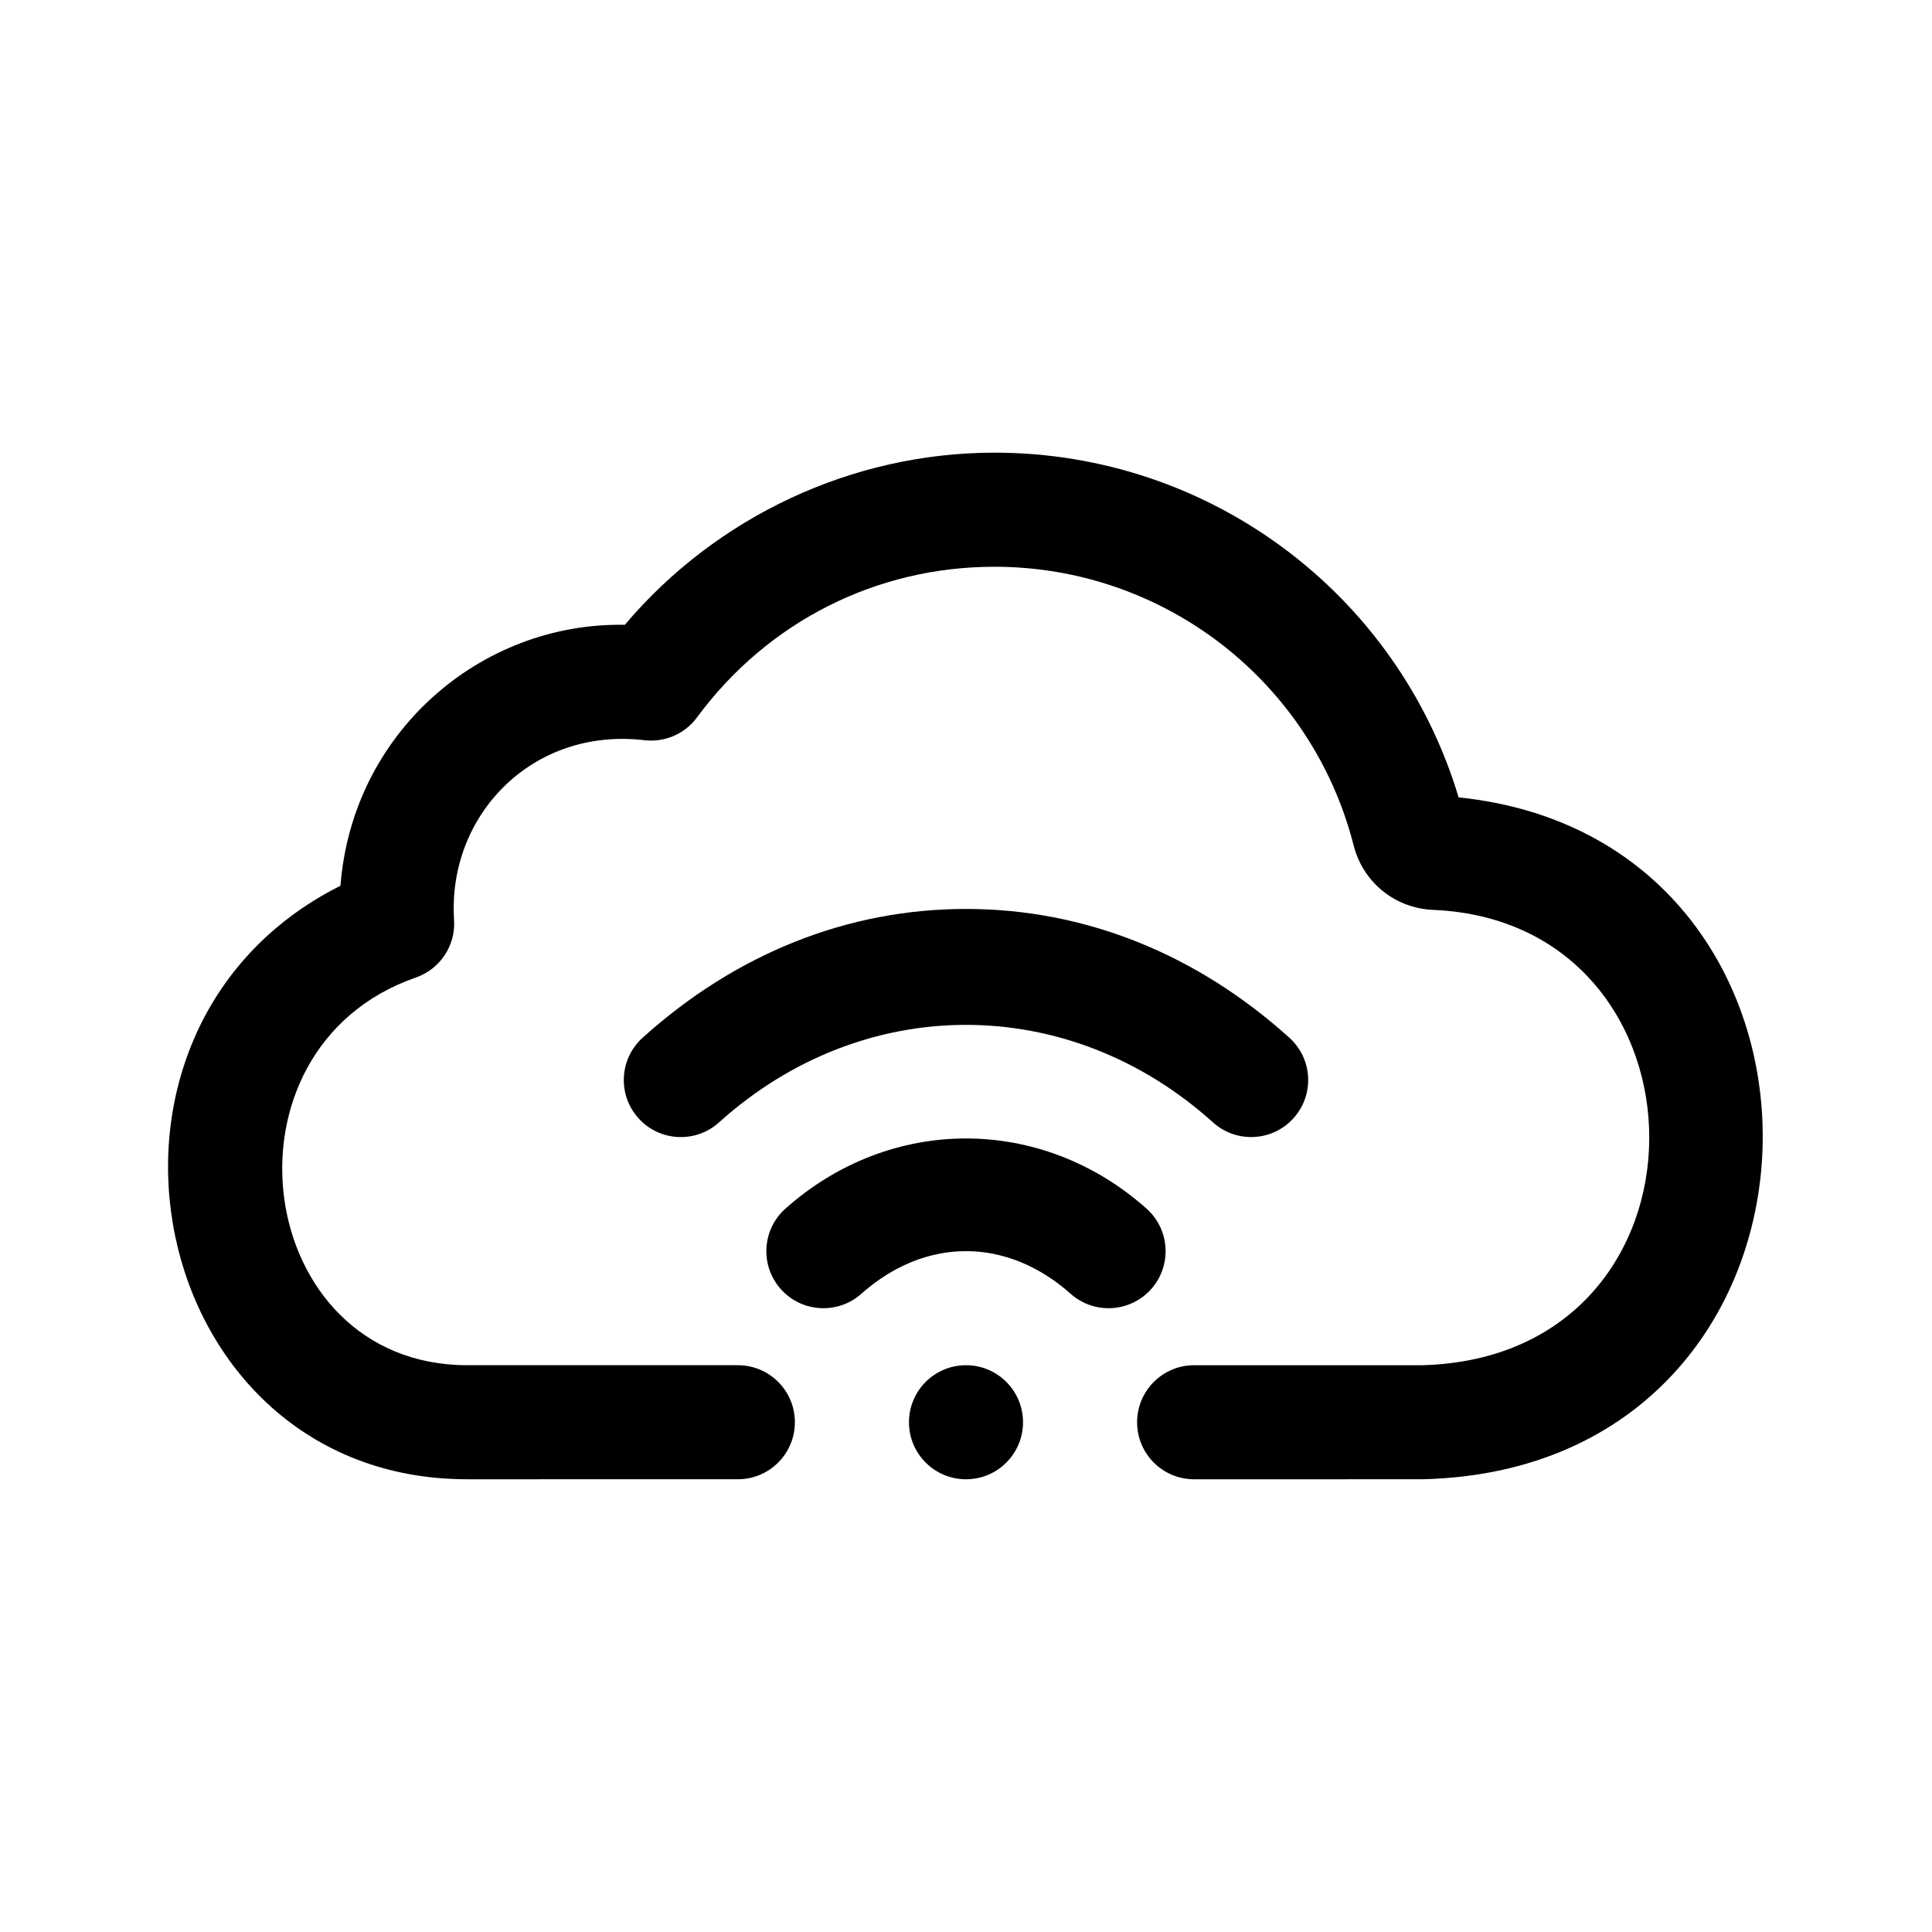
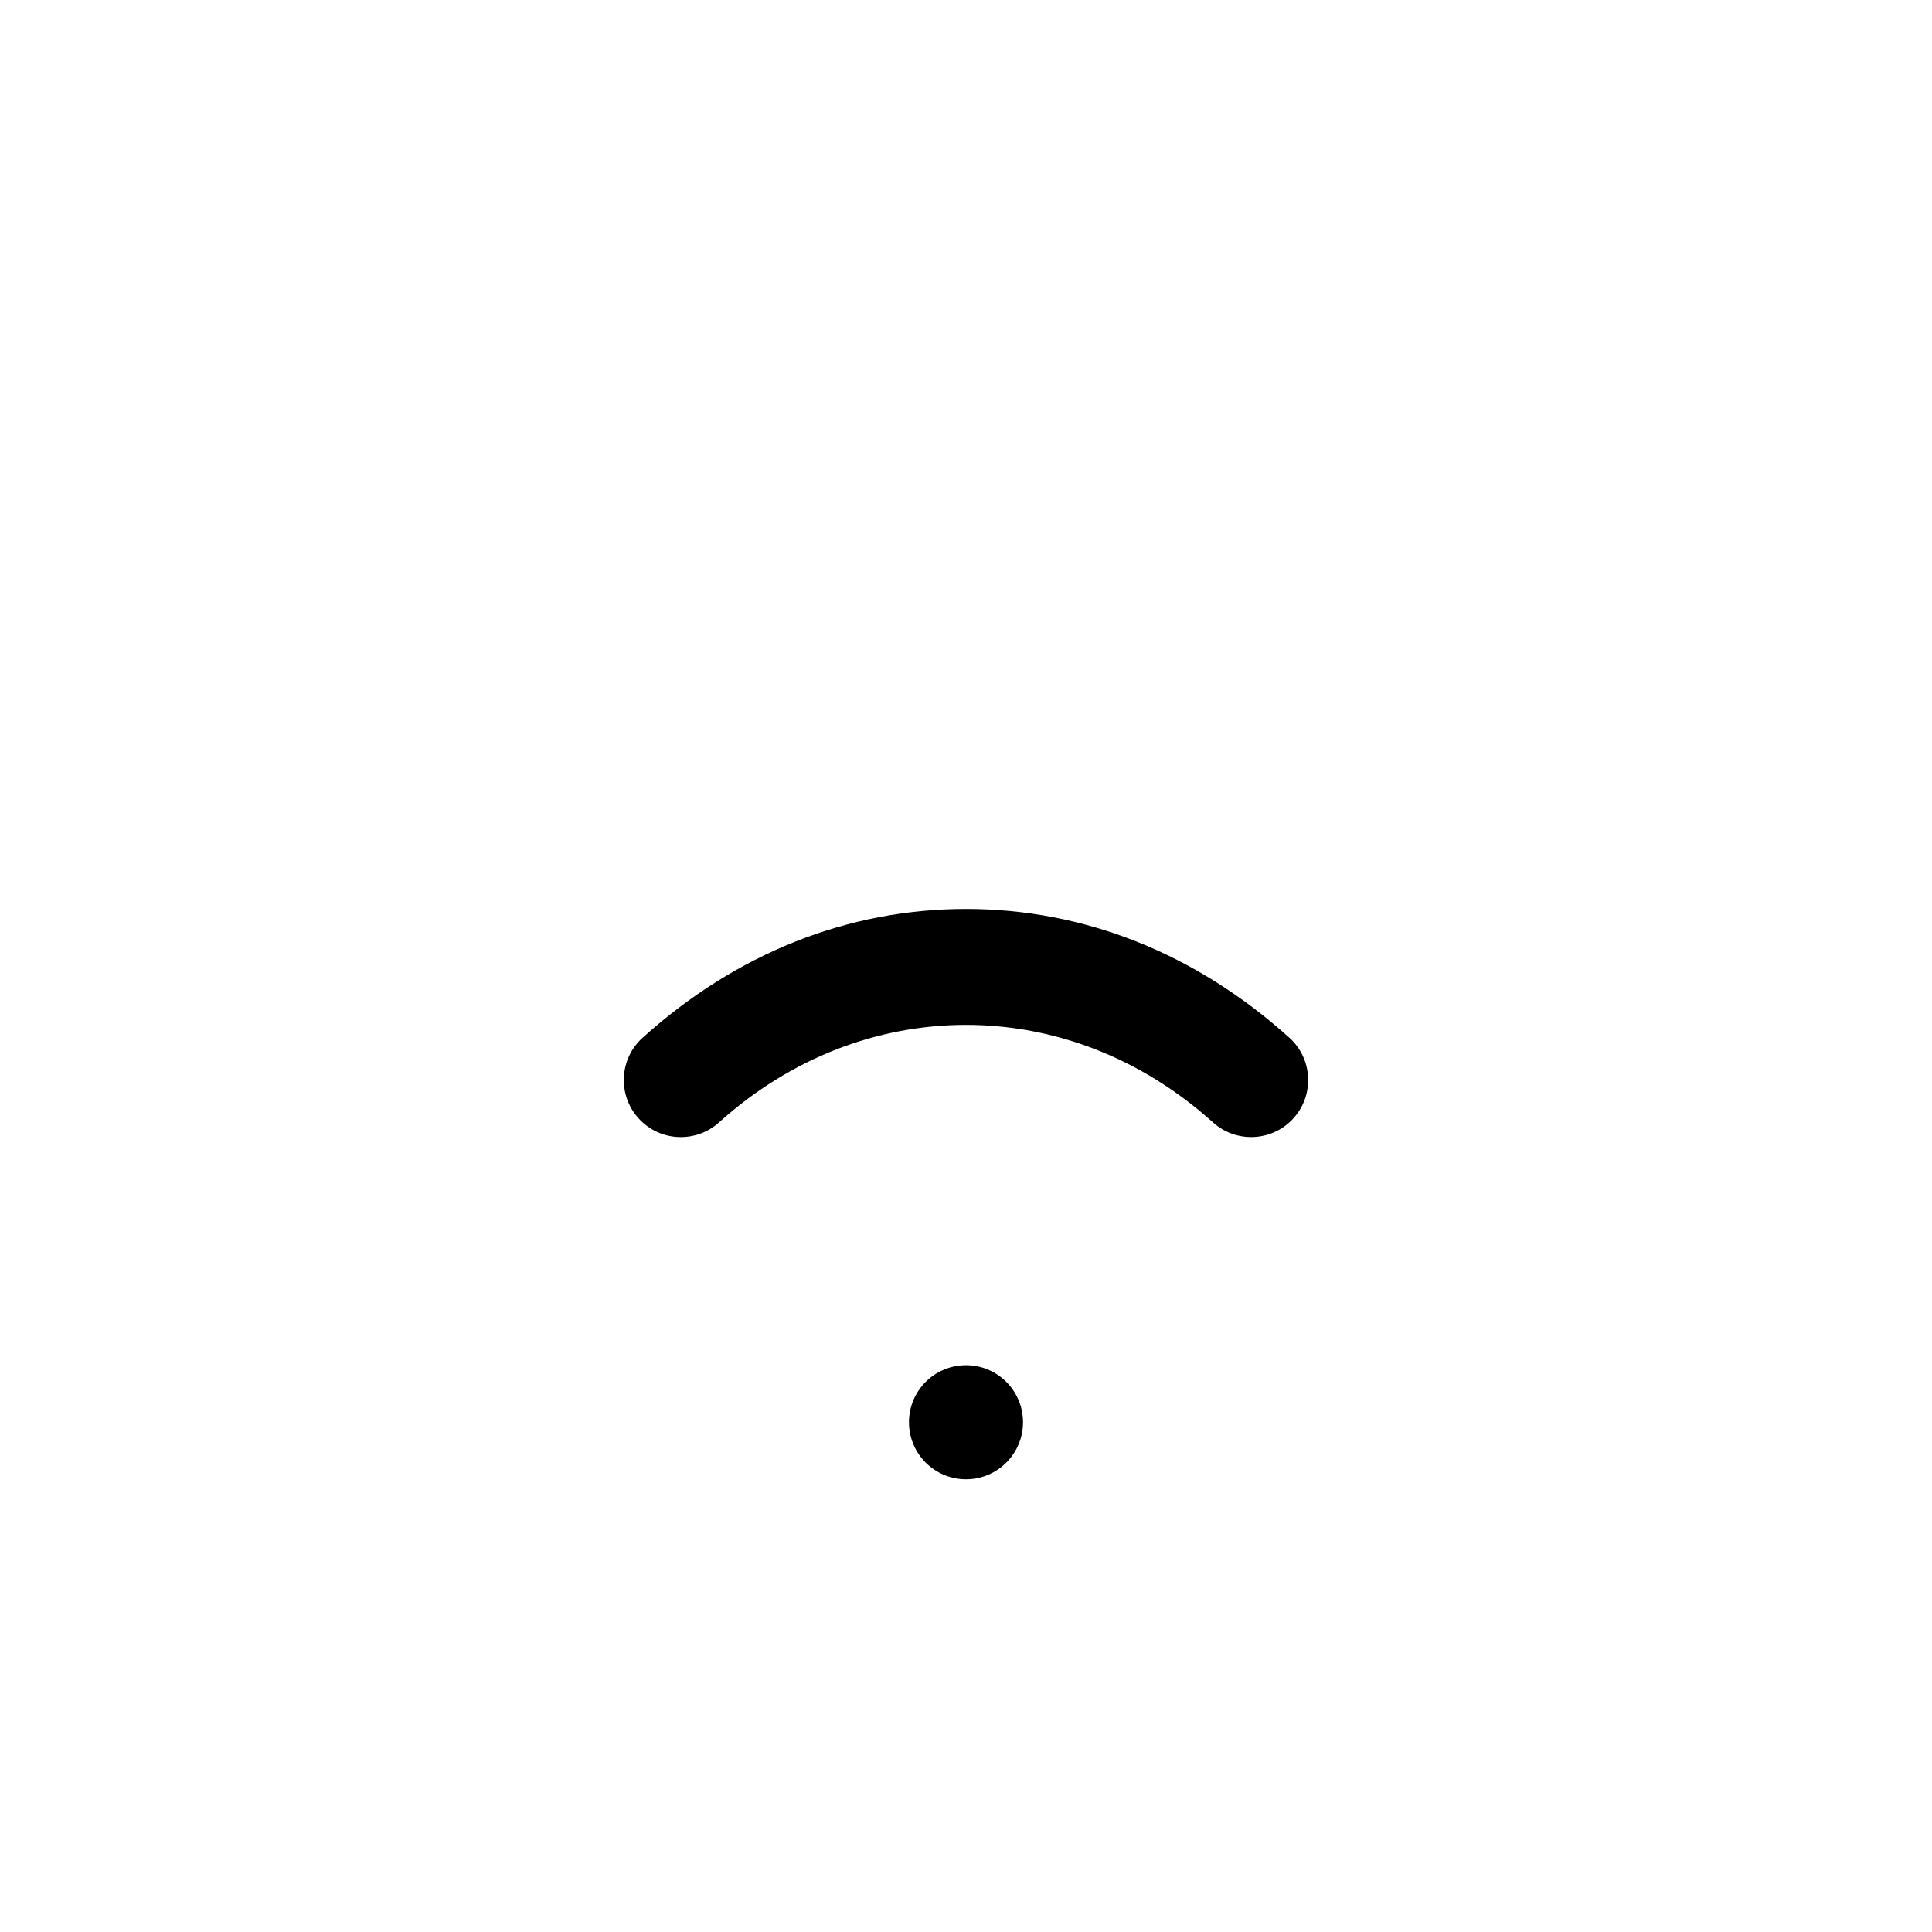
<svg xmlns="http://www.w3.org/2000/svg" fill="#000000" width="800px" height="800px" version="1.1" viewBox="144 144 512 512">
  <g>
    <path d="m334.54 441.45c-6.195 5.594-15.766 5.094-21.34-1.109-5.586-6.195-5.094-15.754 1.109-21.34 24.75-22.32 54.379-34.121 85.688-34.121s60.938 11.801 85.688 34.117c6.195 5.586 6.695 15.145 1.109 21.34-5.582 6.203-15.148 6.695-21.34 1.109-38.234-34.461-92.684-34.461-130.91 0.004z" />
-     <path d="m350.91 485.62c-5.543-6.242-4.984-15.793 1.254-21.34 27.867-24.766 67.793-24.766 95.66 0 6.238 5.551 6.797 15.098 1.254 21.34-5.527 6.207-15.07 6.82-21.34 1.254-5.797-5.16-15.316-11.301-27.742-11.301-12.43 0-21.945 6.141-27.738 11.301-6.238 5.531-15.793 4.988-21.348-1.254z" />
-     <path d="m521.31 536.02-60.855 0.004c-8.348 0-15.113-6.766-15.113-15.113 0-8.348 6.766-15.113 15.113-15.113h60.453c80.449-2.16 79.008-117.39 2.918-120.67-10.113-0.414-18.594-7.269-21.086-17.051-11.09-43.496-50.238-73.879-95.188-73.879-31.371 0-60.121 14.555-78.859 39.941-3.223 4.367-8.539 6.664-13.961 6.019-29.734-3.473-52.191 19.973-50.395 47.641 0.434 6.781-3.703 13.02-10.125 15.254-54.461 18.914-43.145 102.74 13.613 102.74h71.715c8.348 0 15.113 6.766 15.113 15.113s-6.766 15.113-15.113 15.113l-71.715 0.004c-85.469 0-109.67-119.1-33.598-157.29 3.133-40.531 37.07-69.852 75.359-69.152 24.277-28.707 60.297-45.621 97.965-45.621 56.945 0 106.76 37.293 123 91.355 110.55 11.355 107.27 177.6-9.246 180.7z" />
    <path d="m415.11 520.91c0 8.348-6.766 15.113-15.113 15.113s-15.113-6.766-15.113-15.113c0-8.348 6.766-15.113 15.113-15.113 8.348-0.004 15.113 6.766 15.113 15.113z" />
  </g>
</svg>